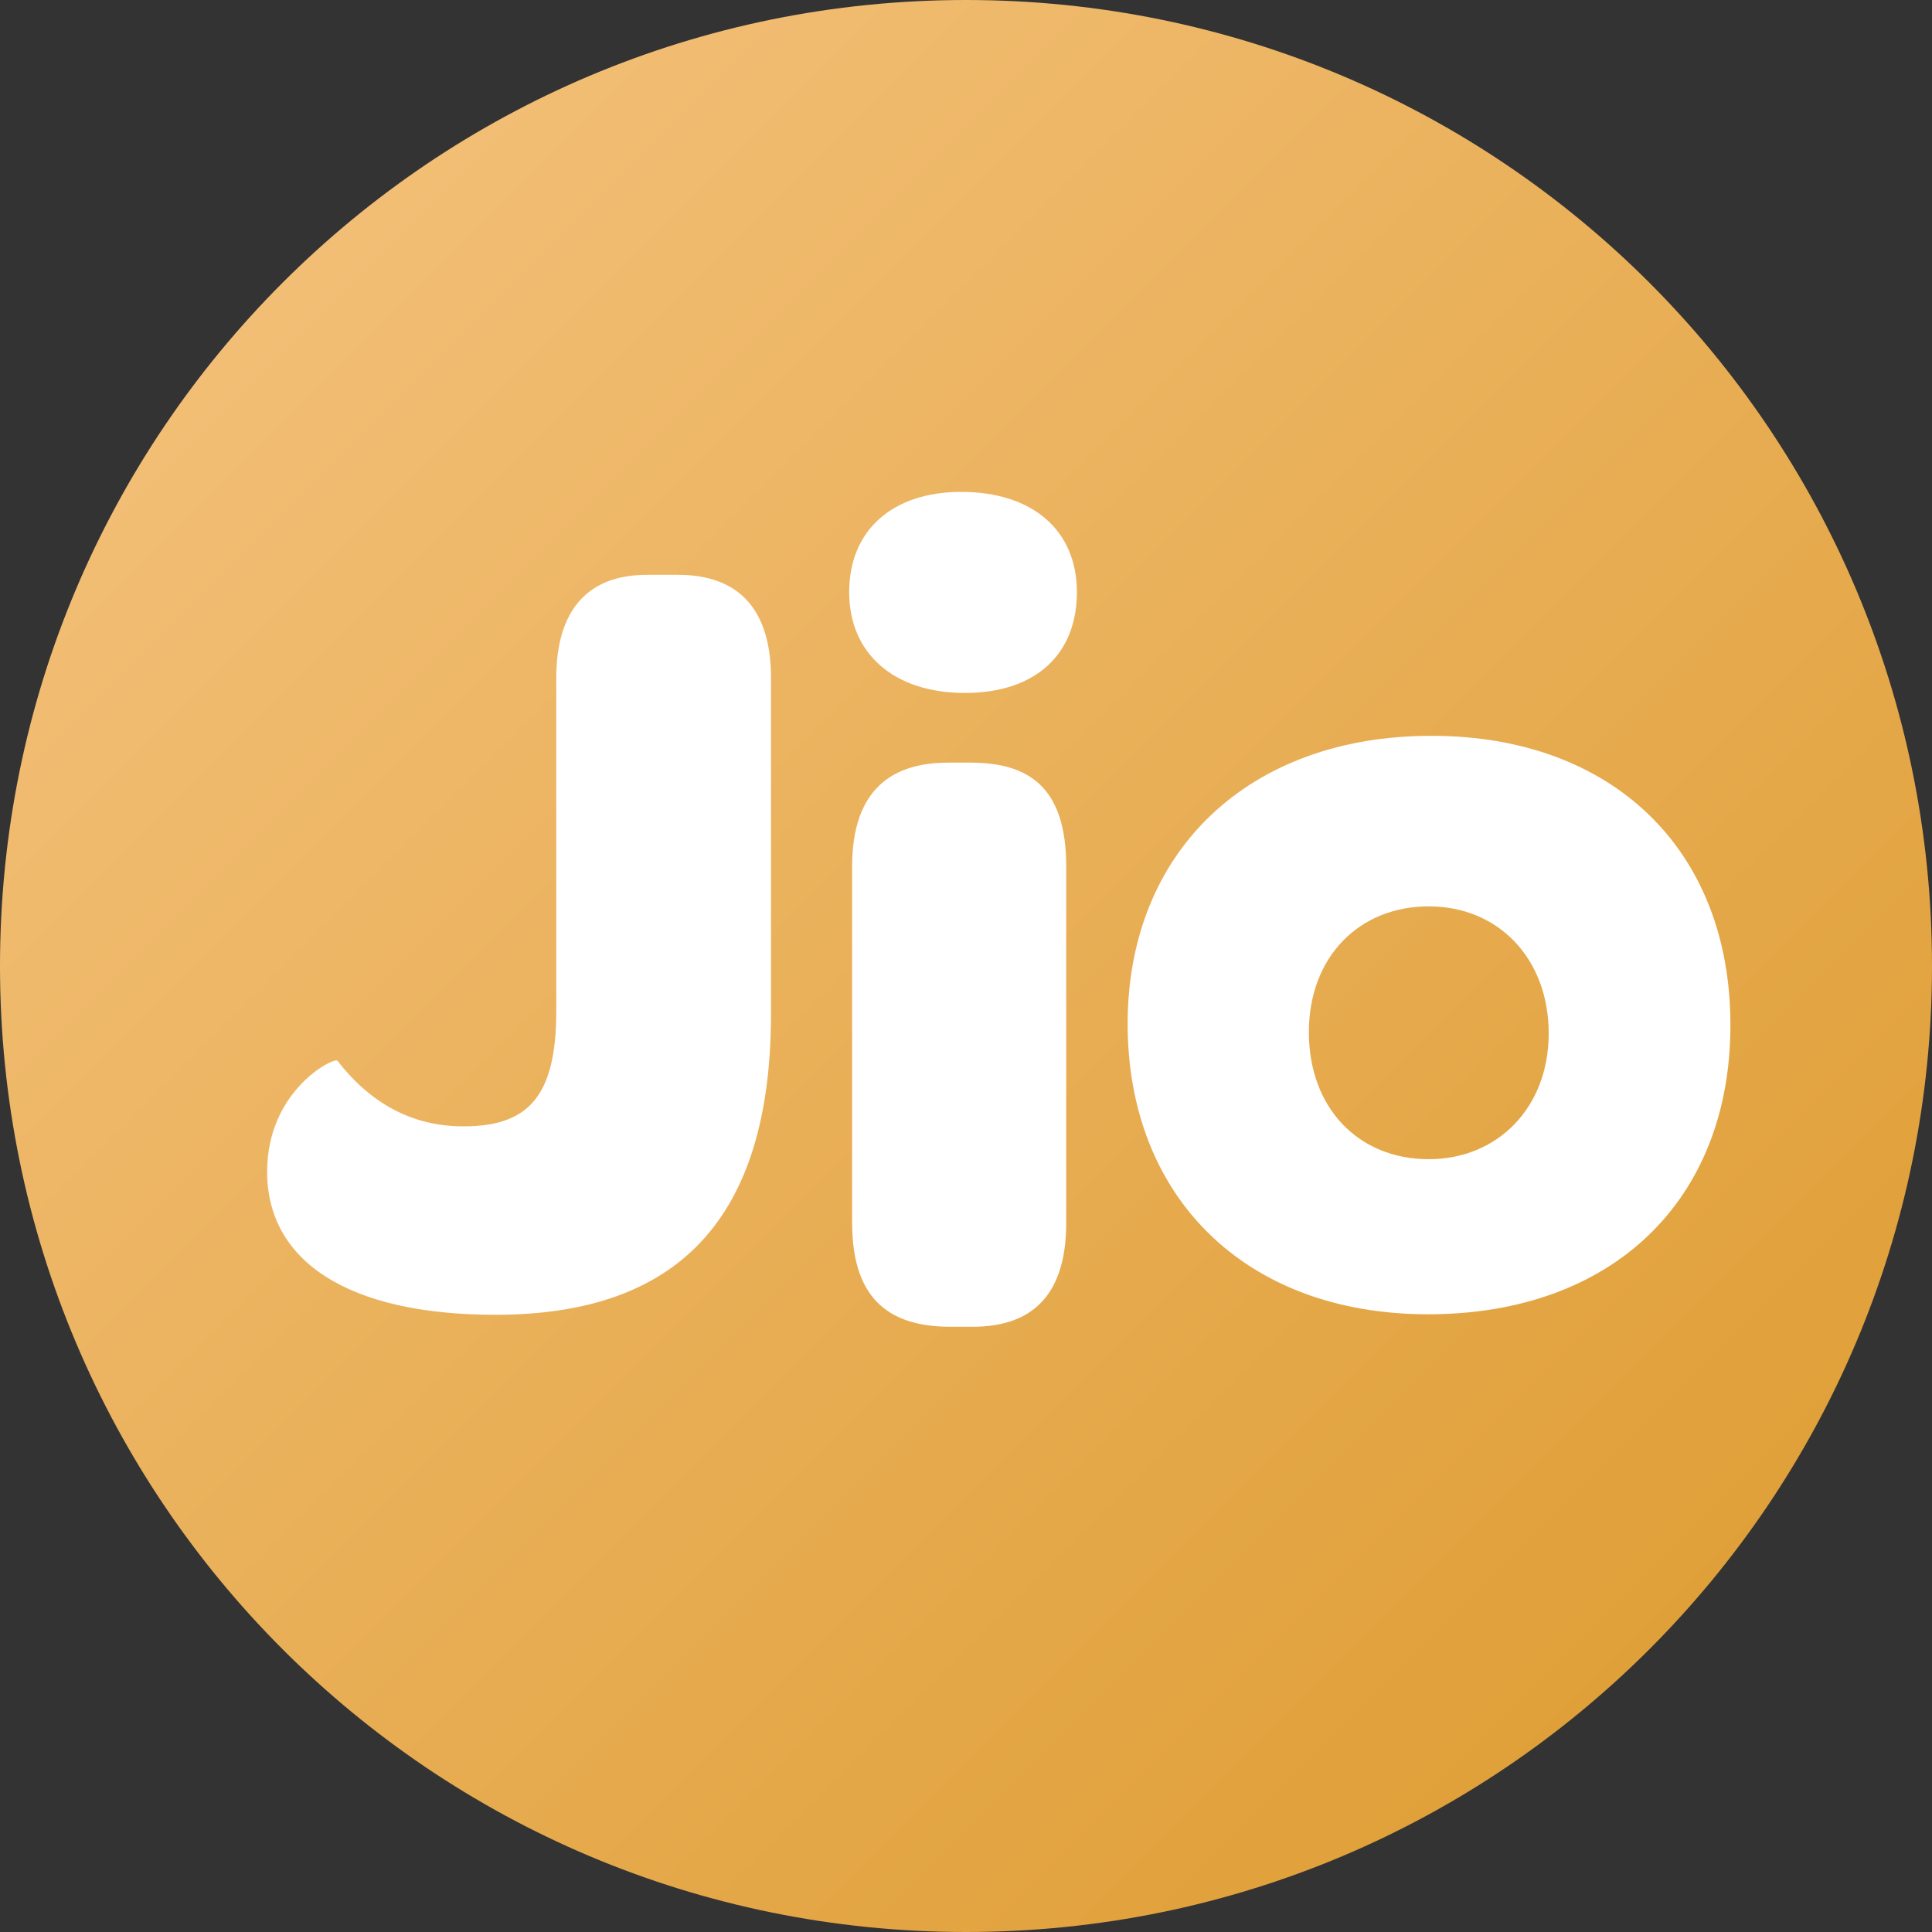
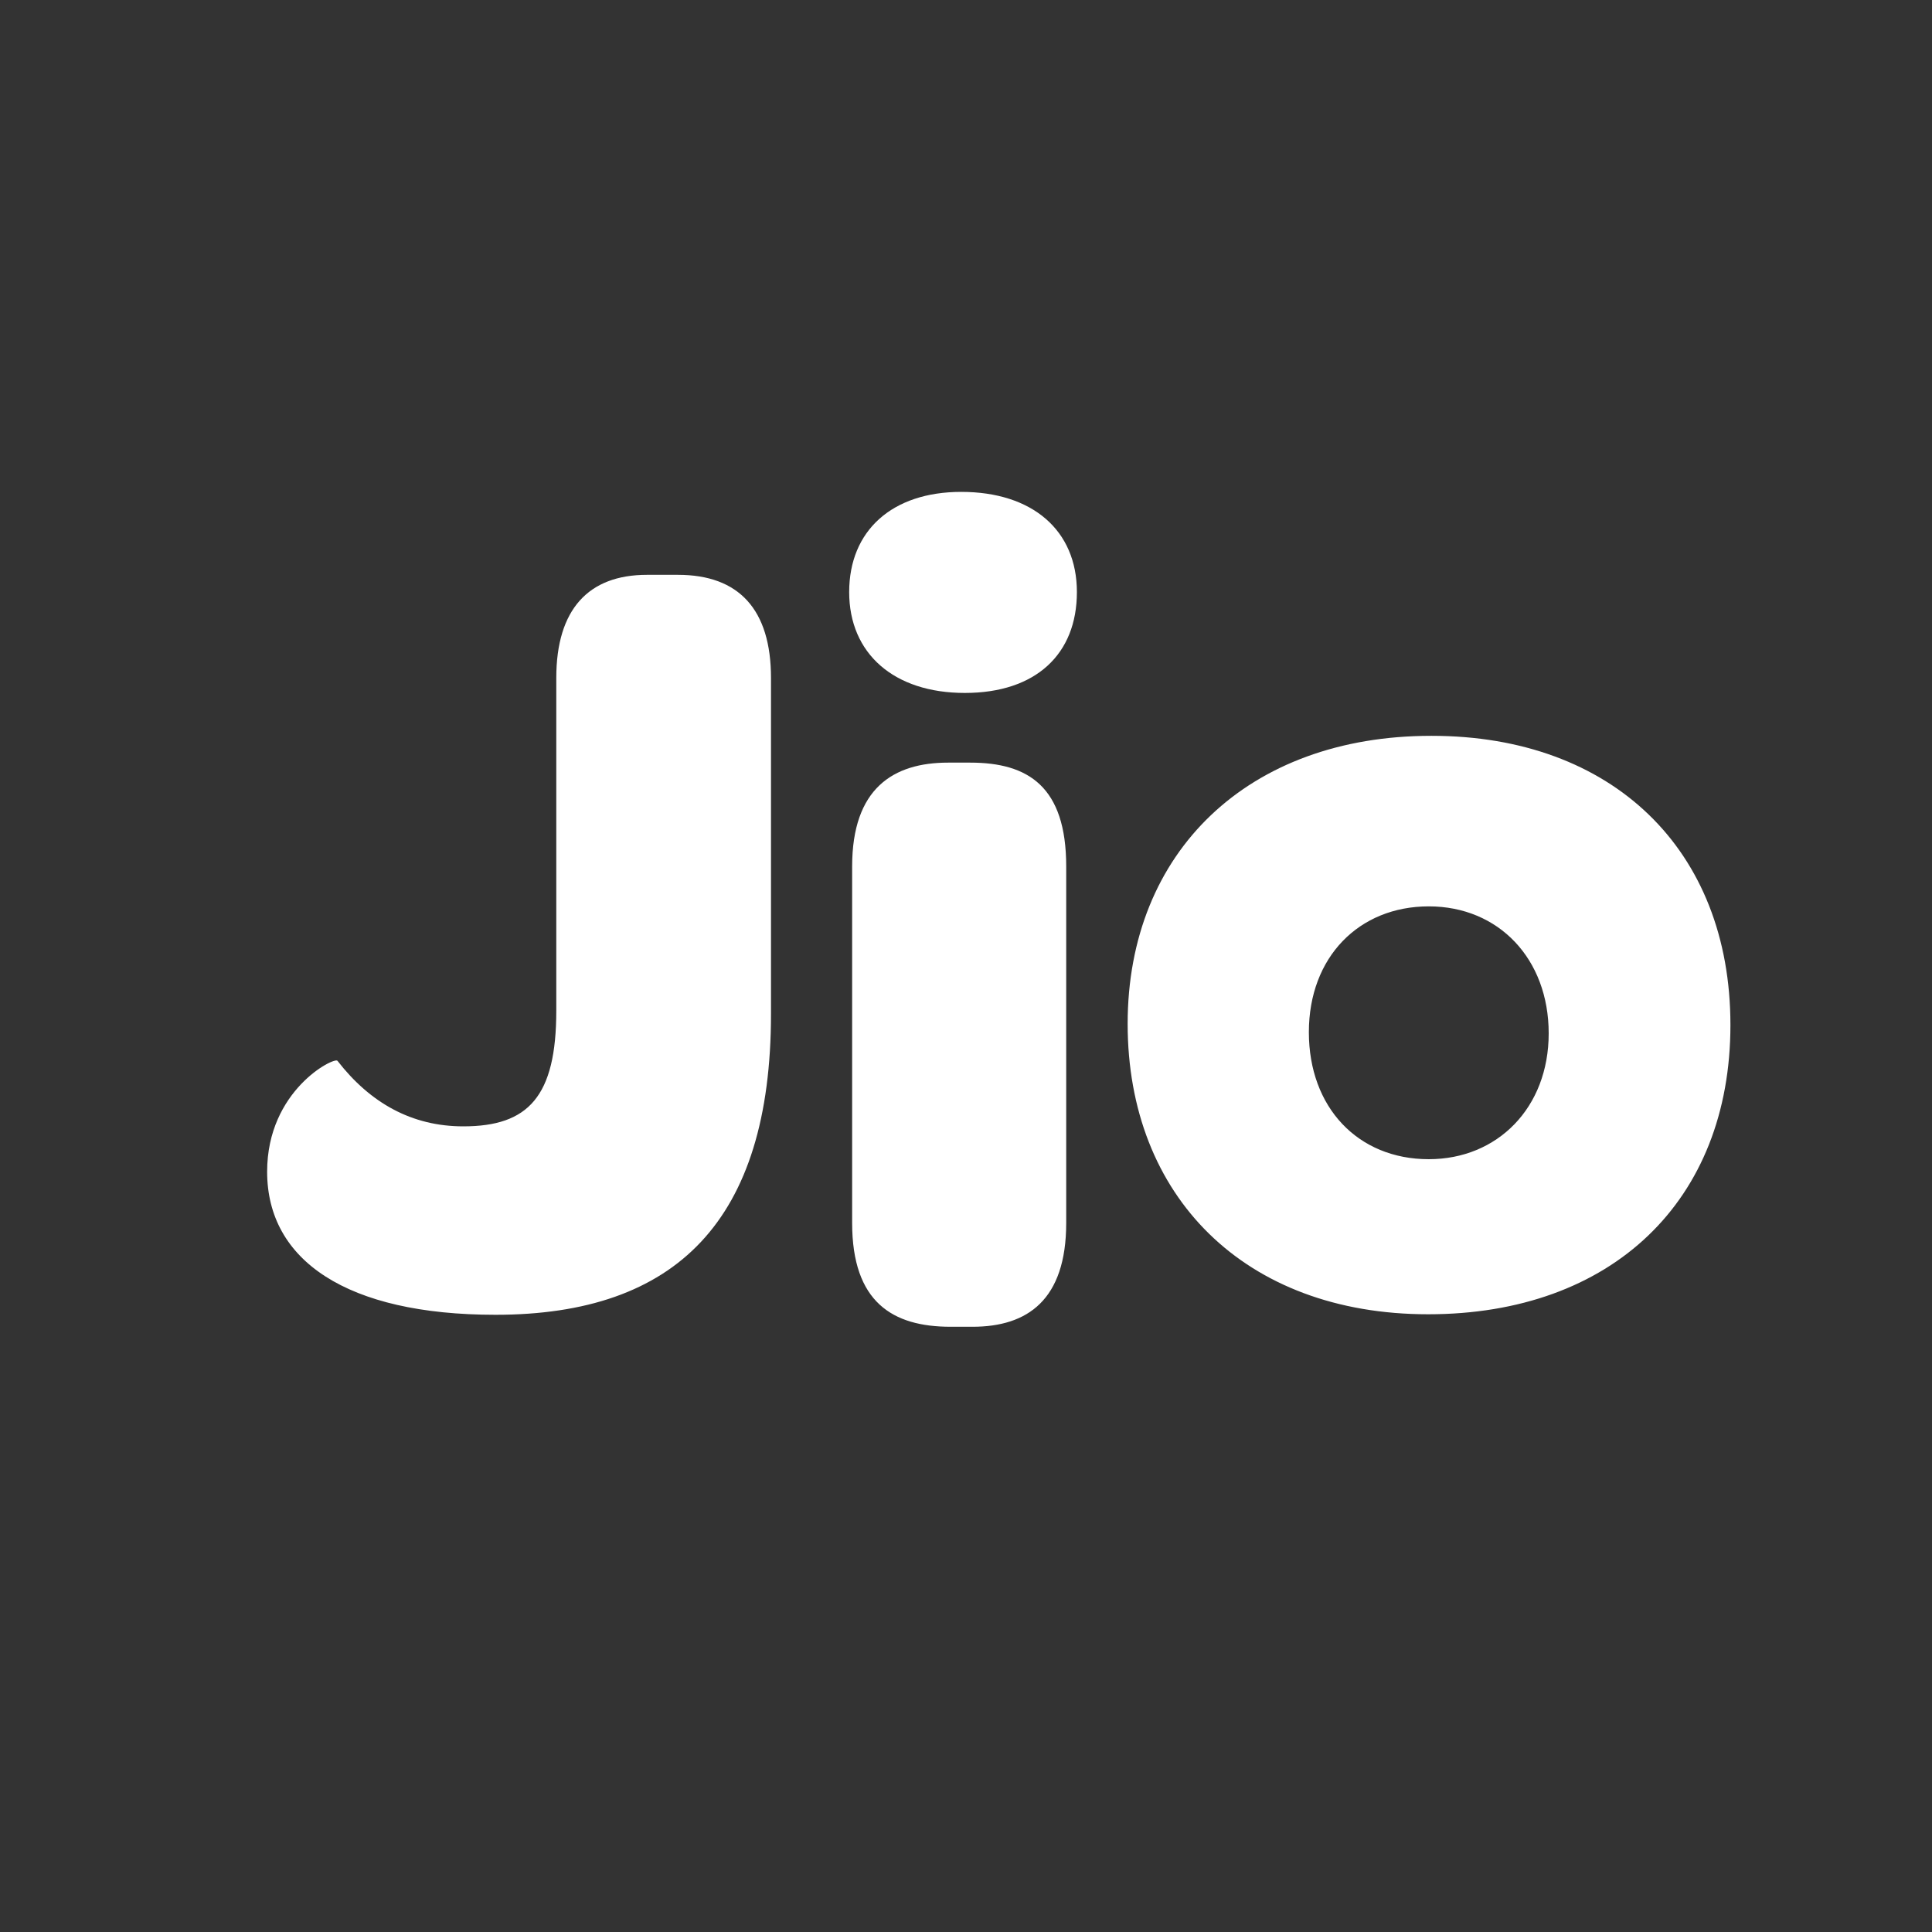
<svg xmlns="http://www.w3.org/2000/svg" version="1.2" viewBox="0 0 1500 1500" width="1500" height="1500">
  <rect x="0" y="0" width="1500" height="1500" fill="#333333" stroke="none" />
  <title>jfslogofinal-svg</title>
  <defs>
    <linearGradient id="g1" x2="1" gradientUnits="userSpaceOnUse" gradientTransform="matrix(1500,1500,-1500,1500,0,0)">
      <stop offset=".15" stop-color="#f2be75" />
      <stop offset=".85" stop-color="#e0a039" />
    </linearGradient>
  </defs>
  <style>
		.s0 { fill: url(#g1) } 
		.s1 { fill: #ffffff } 
	</style>
-   <path id="Layer" class="s0" d="m750 1500c-414.8 0-750-335.3-750-750 0-414.8 335.2-750 750-750 414.8 0 750 335.2 750 750 0 414.8-335.3 750-750 750z" />
  <path id="Layer" fill-rule="evenodd" class="s1" d="m598.6 526.4v260.6c0 160.7-73.6 233.8-213.9 233.8-115.3 0-177.3-42.1-177.3-111.1 0-63.4 52.3-89.3 54.6-86.1 25.5 32.9 57.9 50.9 97.7 50.9 50.5 0 72.2-23.1 72.2-89.8v-258.3c0-53.3 25-80.1 70.4-80.1h24.1c47.2 0 72.2 26.8 72.2 80.1zm513 44.9c139.8 0 231.9 88 231.9 224.5 0 136.6-92.1 224.6-234.7 224.6-142.6 0-233.3-91.7-233.3-225.5 0-133.8 93.9-223.6 235.6-223.6zm90.8 231c0-57.9-38.9-98.6-93.1-98.6-54.2 0-93.1 39.4-93.1 97.7 0 58.3 38 98.6 93.1 98.6 53.2 0 93.1-39.8 93.1-97.7zm-374.6-129.6v276.8c0 59.8-30.1 80.6-72.7 80.6h-17.1c-44.9 0-76.4-19-76.4-80.6v-276.8c0-60.7 32-80.6 74.5-80.6h17.2c44.9 0 74.5 18.5 74.5 80.6zm8.3-213c0 48.2-31.9 78.3-87 78.3-55.1 0-89.8-30.6-89.8-78.3 0-47.7 33.3-77.8 87-77.8 55.1 0 89.8 29.7 89.8 77.8z" />
</svg>